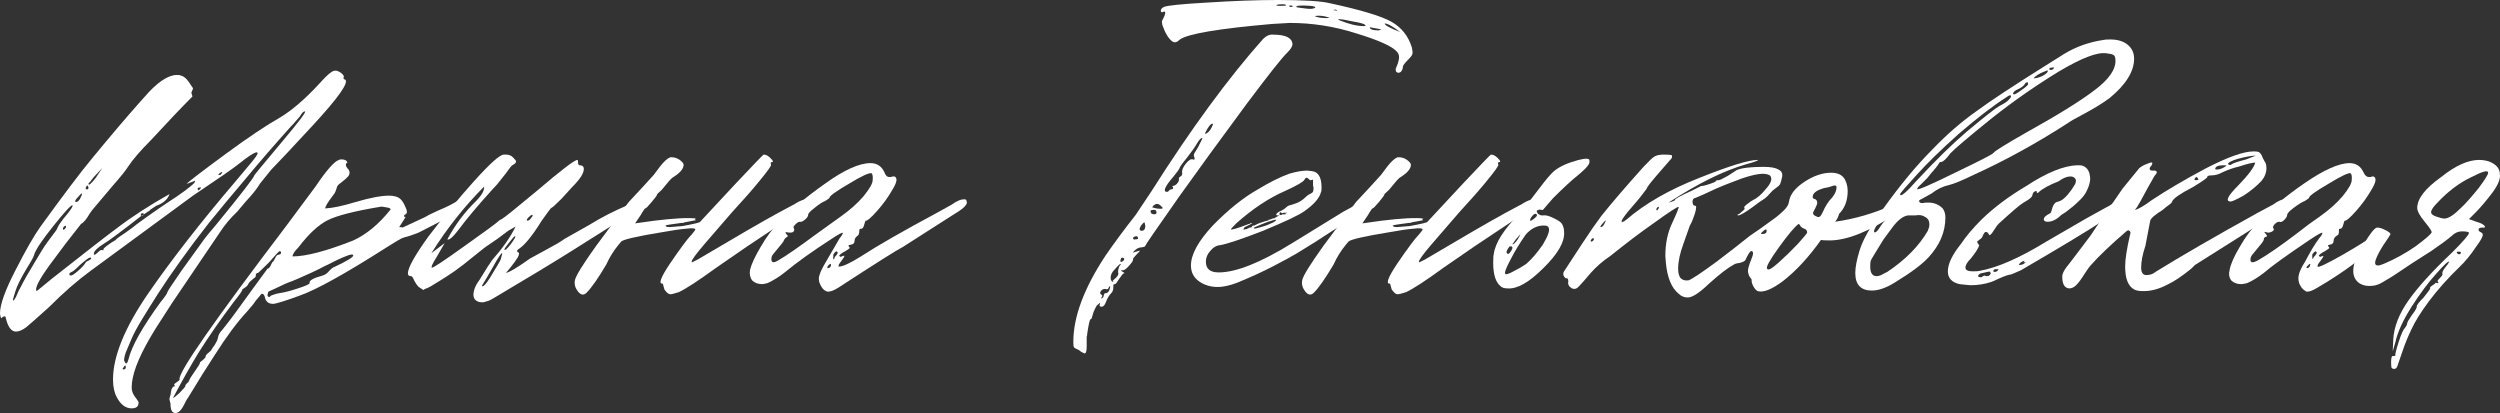
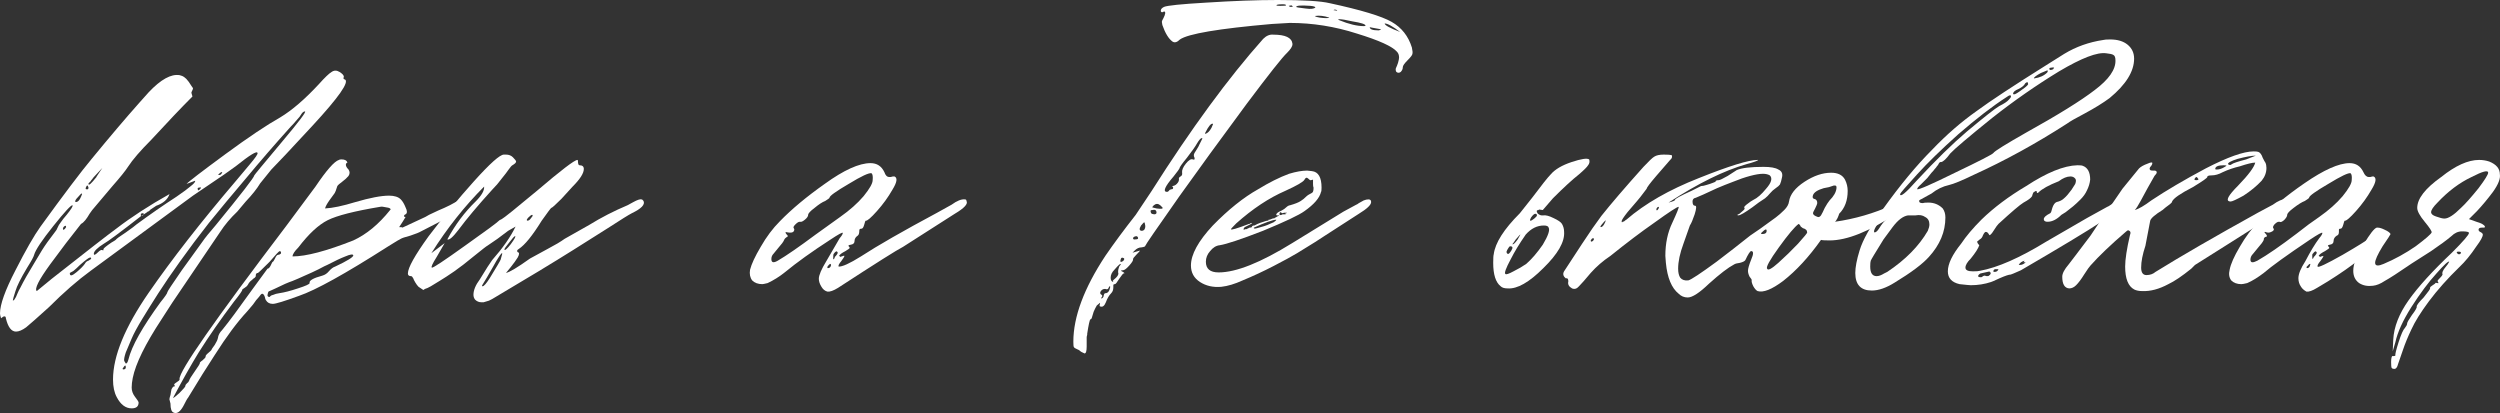
<svg xmlns="http://www.w3.org/2000/svg" viewBox="0 0 351.715 58.11" fill="none">
  <rect x="0" y="0" width="351.715" height="58.11" fill="#333333" stroke="none" />
-   <path d="M38.175 23.85L36.6 25.8C36.15 26.55 35.475 27.4 34.575 28.35L33.375 29.775C32.425 30.675 31.625 31.625 30.975 32.625L24.225 42.6L22.725 44.925C20.425 48.425 19.075 51.175 18.675 53.175C18.575 53.675 18.525 54.125 18.525 54.525C18.525 54.975 18.675 55.4 18.975 55.8C19.325 56.25 19.5 56.525 19.5 56.625C19.5 57.175 19.175 57.45 18.525 57.45C17.675 57.45 16.975 56.925 16.425 55.875C16.075 55.225 15.9 54.4 15.9 53.4C15.9 50.1 17.575 46.025 20.925 41.175C24.175 36.475 28.25 31.25 33.15 25.5L35.1 23.175C35.95 22.175 36.325 21.625 36.225 21.525C36.175 21.175 35.15 21.8 33.15 23.4L31.575 24.525L27.15 27.525L12.75 38.1C10.9 39.45 8.95 41.15 6.9 43.2C5.3 44.65 4.225 45.6 3.675 46.05C3.125 46.45 2.65 46.65 2.25 46.65C1.6 46.65 1.125 46.025 0.825 44.775C0.825 44.525 0.7 44.45 0.45 44.55L0.15 44.775C0.05 44.475 0 44.25 0 44.1C0 42.85 0.725 40.825 2.175 38.025C3.625 35.175 4.8 33.125 5.7 31.875C9 27.325 11.4 24.15 12.9 22.35C15.4 19.3 17.65 16.65 19.65 14.4L20.925 12.975C22.625 11.175 24.075 10.375 25.275 10.575C25.525 10.625 25.75 10.725 25.95 10.875C26.15 11.025 26.3 11.175 26.4 11.325C26.5 11.425 26.625 11.6 26.775 11.85C26.925 12.1 27.025 12.25 27.075 12.3C27.175 12.35 27.175 12.475 27.075 12.675C26.975 12.875 26.925 13 26.925 13.05L27.075 13.575C25.525 15.125 23.575 17.175 21.225 19.725C19.725 21.225 18.65 22.475 18 23.475C17.65 24.025 16.925 24.925 15.825 26.175L12.975 29.55L12.6 30.075C12.4 30.425 12.2 30.725 12 30.975C11.8 31.225 11.6 31.4 11.4 31.5C10 33.25 8.55 35.15 7.05 37.2C5.45 39.4 4.825 40.65 5.175 40.95L7.275 39.225C12.225 35.325 15.25 32.975 16.35 32.175C18.5 30.525 21 28.9 23.85 27.3C23.6 28.05 22.975 28.6 21.975 28.95L21.075 29.55C21.075 29.65 20.975 29.725 20.775 29.775L20.7 29.85L20.25 30.15C20.25 30.05 20.175 30 20.025 30C19.875 30 19.8 30.1 19.8 30.3L19.875 30.375C16.925 32.675 15.175 33.975 14.625 34.275C13.675 34.875 13.2 35.35 13.2 35.7C13.2 35.95 13.4 35.875 13.8 35.475C14.05 35.225 14.25 35.125 14.4 35.175C14.5 35.275 14.55 35.25 14.55 35.1C14.55 35 14.65 34.875 14.85 34.725C15.1 34.525 15.375 34.325 15.675 34.125C16.025 33.925 16.225 33.8 16.275 33.75C16.375 33.6 16.85 33.25 17.7 32.7C18.55 32.1 19.05 31.725 19.2 31.575C21.1 30.175 22.975 28.875 24.825 27.675C25.775 27.025 26.45 26.525 26.85 26.175C27.3 25.825 27.5 25.575 27.45 25.425L26.25 25.875C26.5 25.575 28.325 24.175 31.725 21.675C34.925 19.325 37.5 17.6 39.45 16.5C41.1 15.5 42.9 13.95 44.85 11.85C45.7 10.9 46.3 10.325 46.65 10.125C47 9.875 47.375 9.875 47.775 10.125C48.175 10.375 48.375 10.6 48.375 10.8C48.275 11.05 48.325 11.175 48.525 11.175C49.175 11.525 47.65 13.7 43.95 17.7C40.9 21 38.975 23.05 38.175 23.85ZM42.9 15.675C42.75 15.675 42.6 15.775 42.45 15.975C42.35 16.125 42.25 16.275 42.15 16.425C42.05 16.525 41.875 16.725 41.625 17.025C41.425 17.275 41.175 17.55 40.875 17.85C38.625 20.35 36.525 22.775 34.575 25.125C32.625 27.425 30.9 29.5 29.4 31.35C27.95 33.2 26.6 35 25.35 36.75C24.1 38.5 23.075 40 22.275 41.25C21.475 42.5 20.725 43.7 20.025 44.85C19.325 46 18.825 46.925 18.525 47.625C18.225 48.325 17.95 48.975 17.7 49.575C17.5 50.175 17.425 50.575 17.475 50.775C17.575 50.925 17.65 51.05 17.7 51.15C17.85 51.15 17.975 50.95 18.075 50.55C18.525 48.7 20.025 46.025 22.575 42.525C23.225 41.725 23.55 41.25 23.55 41.1C23.55 41 24.225 39.975 25.575 38.025L28.5 33.975C28.8 33.525 29.425 32.75 30.375 31.65C33.975 27.25 35.775 24.925 35.775 24.675C35.775 24.625 37.075 23.05 39.675 19.95C42.075 17.1 43.15 15.675 42.9 15.675ZM12.45 25.875C12.45 26.175 12.825 25.85 13.575 24.9C13.575 24.85 13.6 24.8 13.65 24.75L14.4 23.625L13.275 24.825C13.175 24.925 13.075 25.05 12.975 25.2C12.875 25.3 12.8 25.4 12.75 25.5C12.7 25.55 12.65 25.6 12.6 25.65C12.55 25.7 12.5 25.75 12.45 25.8V25.875ZM30.825 24.45C30.675 24.55 30.65 24.6 30.75 24.6C30.95 24.65 31.1 24.575 31.2 24.375C31.25 24.275 31.275 24.225 31.275 24.225C31.175 24.175 31.025 24.25 30.825 24.45ZM12.45 26.4C12.35 26 12.225 26 12.075 26.4C12.025 26.55 12.05 26.625 12.15 26.625C12.35 26.675 12.45 26.6 12.45 26.4ZM28.275 26.4C28.225 26.35 28.125 26.35 27.975 26.4C27.825 26.4 27.775 26.475 27.825 26.625C27.825 26.825 27.925 26.825 28.125 26.625C28.225 26.525 28.275 26.45 28.275 26.4ZM10.575 28.35L10.65 28.425C10.95 28.425 11.2 28.175 11.4 27.675L11.55 27.3C11.55 27.25 11.525 27.225 11.475 27.225C11.425 27.225 11.25 27.4 10.95 27.75C10.7 28 10.575 28.2 10.575 28.35ZM7.8 32.55C7.9 32.45 8 32.275 8.1 32.025C8.2 31.775 8.35 31.525 8.55 31.275C8.75 30.975 9.025 30.625 9.375 30.225C10.025 29.425 10.3 28.975 10.2 28.875C10 28.825 9.1 29.8 7.5 31.8C5.9 33.8 5 35.15 4.8 35.85C4.75 36.1 4.425 36.7 3.825 37.65C2.925 39.15 2.375 40.25 2.175 40.95C1.925 41.7 1.8 42.175 1.8 42.375V42.3C1.85 42.3 1.925 42.25 2.025 42.15C2.075 42.05 2.15 41.925 2.25 41.775C2.3 41.625 2.375 41.45 2.475 41.25C2.575 41 2.7 40.75 2.85 40.5C3.35 39.5 4 38.35 4.8 37.05L5.925 35.175C6.325 34.525 6.95 33.65 7.8 32.55ZM19.875 30.375L20.25 30.15C20.15 30.3 20.025 30.375 19.875 30.375ZM9.3 31.95C9.3 31.7 9.175 31.7 8.925 31.95L8.85 32.175C8.85 32.375 8.95 32.375 9.15 32.175L9.3 31.95ZM12.825 36.375C12.825 36.275 12.775 36.225 12.675 36.225C12.525 36.225 12.05 36.575 11.25 37.275C10.9 37.625 10.6 37.9 10.35 38.1C10.1 38.25 9.925 38.35 9.825 38.4C9.775 38.45 9.75 38.5 9.75 38.55C9.8 38.9 10.125 38.825 10.725 38.325C11.275 37.875 11.675 37.475 11.925 37.125C11.975 37.025 12.05 36.925 12.15 36.825C12.3 36.725 12.4 36.675 12.45 36.675C12.55 36.625 12.625 36.575 12.675 36.525C12.775 36.475 12.825 36.425 12.825 36.375ZM17.7 51.675C17.7 51.325 17.575 51.35 17.325 51.75C17.225 51.85 17.225 51.925 17.325 51.975C17.575 51.975 17.7 51.875 17.7 51.675Z" fill="white" />
+   <path d="M38.175 23.85L36.6 25.8C36.15 26.55 35.475 27.4 34.575 28.35L33.375 29.775C32.425 30.675 31.625 31.625 30.975 32.625L24.225 42.6L22.725 44.925C20.425 48.425 19.075 51.175 18.675 53.175C18.575 53.675 18.525 54.125 18.525 54.525C18.525 54.975 18.675 55.4 18.975 55.8C19.325 56.25 19.5 56.525 19.5 56.625C19.5 57.175 19.175 57.45 18.525 57.45C17.675 57.45 16.975 56.925 16.425 55.875C16.075 55.225 15.9 54.4 15.9 53.4C15.9 50.1 17.575 46.025 20.925 41.175C24.175 36.475 28.25 31.25 33.15 25.5L35.1 23.175C35.95 22.175 36.325 21.625 36.225 21.525C36.175 21.175 35.15 21.8 33.15 23.4L31.575 24.525L27.15 27.525L12.75 38.1C10.9 39.45 8.95 41.15 6.9 43.2C5.3 44.65 4.225 45.6 3.675 46.05C3.125 46.45 2.65 46.65 2.25 46.65C1.6 46.65 1.125 46.025 0.825 44.775C0.825 44.525 0.7 44.45 0.45 44.55L0.15 44.775C0.05 44.475 0 44.25 0 44.1C0 42.85 0.725 40.825 2.175 38.025C3.625 35.175 4.8 33.125 5.7 31.875C9 27.325 11.4 24.15 12.9 22.35C15.4 19.3 17.65 16.65 19.65 14.4L20.925 12.975C22.625 11.175 24.075 10.375 25.275 10.575C25.525 10.625 25.75 10.725 25.95 10.875C26.15 11.025 26.3 11.175 26.4 11.325C26.5 11.425 26.625 11.6 26.775 11.85C26.925 12.1 27.025 12.25 27.075 12.3C27.175 12.35 27.175 12.475 27.075 12.675C26.975 12.875 26.925 13 26.925 13.05L27.075 13.575C25.525 15.125 23.575 17.175 21.225 19.725C19.725 21.225 18.65 22.475 18 23.475C17.65 24.025 16.925 24.925 15.825 26.175L12.975 29.55L12.6 30.075C12.4 30.425 12.2 30.725 12 30.975C11.8 31.225 11.6 31.4 11.4 31.5C10 33.25 8.55 35.15 7.05 37.2C5.45 39.4 4.825 40.65 5.175 40.95L7.275 39.225C12.225 35.325 15.25 32.975 16.35 32.175C18.5 30.525 21 28.9 23.85 27.3C23.6 28.05 22.975 28.6 21.975 28.95L21.075 29.55C21.075 29.65 20.975 29.725 20.775 29.775L20.7 29.85L20.25 30.15C20.25 30.05 20.175 30 20.025 30C19.875 30 19.8 30.1 19.8 30.3L19.875 30.375C16.925 32.675 15.175 33.975 14.625 34.275C13.675 34.875 13.2 35.35 13.2 35.7C13.2 35.95 13.4 35.875 13.8 35.475C14.05 35.225 14.25 35.125 14.4 35.175C14.5 35.275 14.55 35.25 14.55 35.1C14.55 35 14.65 34.875 14.85 34.725C15.1 34.525 15.375 34.325 15.675 34.125C16.025 33.925 16.225 33.8 16.275 33.75C16.375 33.6 16.85 33.25 17.7 32.7C18.55 32.1 19.05 31.725 19.2 31.575C21.1 30.175 22.975 28.875 24.825 27.675C25.775 27.025 26.45 26.525 26.85 26.175C27.3 25.825 27.5 25.575 27.45 25.425L26.25 25.875C26.5 25.575 28.325 24.175 31.725 21.675C34.925 19.325 37.5 17.6 39.45 16.5C41.1 15.5 42.9 13.95 44.85 11.85C45.7 10.9 46.3 10.325 46.65 10.125C47 9.875 47.375 9.875 47.775 10.125C48.175 10.375 48.375 10.6 48.375 10.8C48.275 11.05 48.325 11.175 48.525 11.175C49.175 11.525 47.65 13.7 43.95 17.7C40.9 21 38.975 23.05 38.175 23.85ZM42.9 15.675C42.75 15.675 42.6 15.775 42.45 15.975C42.35 16.125 42.25 16.275 42.15 16.425C42.05 16.525 41.875 16.725 41.625 17.025C41.425 17.275 41.175 17.55 40.875 17.85C38.625 20.35 36.525 22.775 34.575 25.125C32.625 27.425 30.9 29.5 29.4 31.35C27.95 33.2 26.6 35 25.35 36.75C24.1 38.5 23.075 40 22.275 41.25C21.475 42.5 20.725 43.7 20.025 44.85C19.325 46 18.825 46.925 18.525 47.625C18.225 48.325 17.95 48.975 17.7 49.575C17.5 50.175 17.425 50.575 17.475 50.775C17.575 50.925 17.65 51.05 17.7 51.15C17.85 51.15 17.975 50.95 18.075 50.55C18.525 48.7 20.025 46.025 22.575 42.525C23.225 41.725 23.55 41.25 23.55 41.1C23.55 41 24.225 39.975 25.575 38.025L28.5 33.975C28.8 33.525 29.425 32.75 30.375 31.65C33.975 27.25 35.775 24.925 35.775 24.675C35.775 24.625 37.075 23.05 39.675 19.95C42.075 17.1 43.15 15.675 42.9 15.675ZM12.45 25.875C12.45 26.175 12.825 25.85 13.575 24.9C13.575 24.85 13.6 24.8 13.65 24.75L14.4 23.625L13.275 24.825C13.175 24.925 13.075 25.05 12.975 25.2C12.875 25.3 12.8 25.4 12.75 25.5C12.7 25.55 12.65 25.6 12.6 25.65C12.55 25.7 12.5 25.75 12.45 25.8V25.875ZM30.825 24.45C30.675 24.55 30.65 24.6 30.75 24.6C30.95 24.65 31.1 24.575 31.2 24.375C31.25 24.275 31.275 24.225 31.275 24.225C31.175 24.175 31.025 24.25 30.825 24.45ZM12.45 26.4C12.35 26 12.225 26 12.075 26.4C12.025 26.55 12.05 26.625 12.15 26.625C12.35 26.675 12.45 26.6 12.45 26.4ZM28.275 26.4C28.225 26.35 28.125 26.35 27.975 26.4C27.825 26.4 27.775 26.475 27.825 26.625C27.825 26.825 27.925 26.825 28.125 26.625C28.225 26.525 28.275 26.45 28.275 26.4ZM10.575 28.35L10.65 28.425C10.95 28.425 11.2 28.175 11.4 27.675L11.55 27.3C11.55 27.25 11.525 27.225 11.475 27.225C11.425 27.225 11.25 27.4 10.95 27.75C10.7 28 10.575 28.2 10.575 28.35ZM7.8 32.55C7.9 32.45 8 32.275 8.1 32.025C8.2 31.775 8.35 31.525 8.55 31.275C8.75 30.975 9.025 30.625 9.375 30.225C10.025 29.425 10.3 28.975 10.2 28.875C10 28.825 9.1 29.8 7.5 31.8C5.9 33.8 5 35.15 4.8 35.85C4.75 36.1 4.425 36.7 3.825 37.65C2.925 39.15 2.375 40.25 2.175 40.95C1.925 41.7 1.8 42.175 1.8 42.375V42.3C1.85 42.3 1.925 42.25 2.025 42.15C2.075 42.05 2.15 41.925 2.25 41.775C2.3 41.625 2.375 41.45 2.475 41.25C2.575 41 2.7 40.75 2.85 40.5C3.35 39.5 4 38.35 4.8 37.05L5.925 35.175C6.325 34.525 6.95 33.65 7.8 32.55ZM19.875 30.375L20.25 30.15C20.15 30.3 20.025 30.375 19.875 30.375ZM9.3 31.95C9.3 31.7 9.175 31.7 8.925 31.95L8.85 32.175C8.85 32.375 8.95 32.375 9.15 32.175L9.3 31.95ZM12.825 36.375C12.825 36.275 12.775 36.225 12.675 36.225C12.525 36.225 12.05 36.575 11.25 37.275C10.9 37.625 10.6 37.9 10.35 38.1C10.1 38.25 9.925 38.35 9.825 38.4C9.8 38.9 10.125 38.825 10.725 38.325C11.275 37.875 11.675 37.475 11.925 37.125C11.975 37.025 12.05 36.925 12.15 36.825C12.3 36.725 12.4 36.675 12.45 36.675C12.55 36.625 12.625 36.575 12.675 36.525C12.775 36.475 12.825 36.425 12.825 36.375ZM17.7 51.675C17.7 51.325 17.575 51.35 17.325 51.75C17.225 51.85 17.225 51.925 17.325 51.975C17.575 51.975 17.7 51.875 17.7 51.675Z" fill="white" />
  <path d="M23.983 56.775L23.833 56.175C23.833 56.075 23.883 55.875 23.983 55.575C24.033 55.325 24.058 55.175 24.058 55.125L24.133 54.75C24.233 54.55 24.333 54.425 24.433 54.375C24.633 54.375 24.658 54.3 24.508 54.15V54.075C24.508 54.025 24.658 53.9 24.958 53.7C25.208 53.55 25.308 53.425 25.258 53.325C25.158 52.275 30.158 45.1 40.258 31.8L44.383 26.25C45.933 23.95 47.033 22.7 47.683 22.5C47.733 22.45 47.858 22.425 48.058 22.425C48.508 22.425 48.783 22.575 48.883 22.875C48.733 22.925 48.658 23.025 48.658 23.175C48.658 23.375 48.783 23.6 49.033 23.85C49.233 24.15 49.233 24.45 49.033 24.75C48.833 25 48.533 25.275 48.133 25.575C47.783 25.825 47.558 26.025 47.458 26.175C47.408 26.325 47.333 26.55 47.233 26.85C47.133 27.1 47.033 27.275 46.933 27.375L46.333 28.2C45.983 28.7 45.783 29.075 45.733 29.325C46.783 29.275 48.208 28.975 50.008 28.425C52.058 27.825 53.633 27.525 54.733 27.525C55.483 27.525 56.033 27.7 56.383 28.05C56.633 28.3 56.858 28.675 57.058 29.175C57.308 29.675 57.308 30 57.058 30.15C56.908 30.2 56.833 30.3 56.833 30.45C56.883 30.5 56.958 30.525 57.058 30.525C56.858 30.875 56.558 31.35 56.158 31.95C56.458 31.95 56.608 31.975 56.608 32.025L59.833 30.525C59.933 30.475 60.108 30.375 60.358 30.225C60.658 30.075 61.083 29.875 61.633 29.625C62.233 29.375 62.783 29.125 63.283 28.875L64.108 28.425C64.658 28.125 65.033 28 65.233 28.05C65.483 28.05 65.608 28.175 65.608 28.425C65.608 28.825 65.033 29.375 63.883 30.075C63.583 30.375 62.908 30.75 61.858 31.2L59.233 32.55C58.983 32.7 58.483 32.9 57.733 33.15C56.983 33.35 56.533 33.5 56.383 33.6C56.333 33.6 55.708 33.975 54.508 34.725C48.558 38.525 44.408 40.825 42.058 41.625C40.008 42.375 38.783 42.75 38.383 42.75C37.933 42.75 37.608 42.575 37.408 42.225C37.358 42.175 37.308 42.025 37.258 41.775C37.158 41.475 37.033 41.325 36.883 41.325C36.783 41.325 36.633 41.475 36.433 41.775C36.183 42.025 35.908 42.375 35.608 42.825C35.258 43.225 34.983 43.55 34.783 43.8C33.383 45.3 31.858 47.35 30.208 49.95C29.158 51.55 27.908 53.55 26.458 55.95C26.358 56.05 26.133 56.45 25.783 57.15C25.333 57.95 24.883 58.25 24.433 58.05C24.133 57.95 23.983 57.525 23.983 56.775ZM49.708 33.825C51.558 32.975 53.283 31.55 54.883 29.55L54.958 29.475C54.958 29.325 54.758 29.225 54.358 29.175C53.958 29.075 53.658 29.05 53.458 29.1C49.858 29.7 47.408 30.325 46.108 30.975C44.808 31.625 43.433 32.9 41.983 34.8C41.433 35.35 41.158 35.775 41.158 36.075C43.058 36.075 45.908 35.325 49.708 33.825ZM26.083 54.3V54.225C26.083 54.175 26.158 54.075 26.308 53.925C26.458 53.825 26.558 53.7 26.608 53.55C26.658 53.35 26.933 52.9 27.433 52.2C27.883 51.55 28.108 51.2 28.108 51.15C28.058 51.05 28.183 50.9 28.483 50.7C28.783 50.45 28.933 50.275 28.933 50.175C28.883 50.075 29.008 49.9 29.308 49.65C29.608 49.4 29.758 49.25 29.758 49.2C29.758 49.15 29.908 48.925 30.208 48.525C30.458 48.125 30.608 47.8 30.658 47.55C30.708 47.15 30.908 46.775 31.258 46.425C32.158 45.325 33.533 43.475 35.383 40.875L37.633 37.8C37.783 37.8 37.933 37.65 38.083 37.35C38.233 37 38.333 36.825 38.383 36.825C38.433 36.825 38.533 36.675 38.683 36.375C38.833 36.025 38.983 35.85 39.133 35.85C39.483 35.8 39.608 35.65 39.508 35.4L39.358 35.325C39.258 35.325 38.783 35.825 37.933 36.825C36.883 37.875 36.333 38.4 36.283 38.4C36.083 38.4 35.983 38.525 35.983 38.775V38.85C35.983 38.9 35.933 38.975 35.833 39.075C35.733 39.125 35.608 39.225 35.458 39.375C35.258 39.525 35.108 39.675 35.008 39.825C34.908 40.025 34.808 40.175 34.708 40.275C34.558 40.375 34.458 40.45 34.408 40.5C34.308 40.55 34.233 40.6 34.183 40.65C34.133 40.65 34.108 40.675 34.108 40.725C34.108 40.875 33.708 41.45 32.908 42.45C31.058 44.9 29.408 47.275 27.958 49.575C26.858 51.375 25.658 53.5 24.358 55.95C24.358 56.05 24.658 55.825 25.258 55.275C25.808 54.725 26.083 54.4 26.083 54.3ZM39.283 41.25C39.983 41.15 40.858 40.925 41.908 40.575C43.008 40.225 43.558 39.975 43.558 39.825C43.458 39.475 44.058 39.125 45.358 38.775C45.708 38.675 46.008 38.475 46.258 38.175C46.558 37.825 46.858 37.6 47.158 37.5C48.858 36.7 49.708 36.175 49.708 35.925C49.658 35.725 49.283 35.775 48.583 36.075C47.933 36.325 47.083 36.725 46.033 37.275C45.883 37.325 45.483 37.525 44.833 37.875C44.233 38.175 43.583 38.475 42.883 38.775C42.233 39.075 41.658 39.325 41.158 39.525C40.558 39.725 39.758 40.075 38.758 40.575L37.933 40.95C37.833 40.95 37.758 41.025 37.708 41.175C37.658 41.325 37.633 41.475 37.633 41.625C37.683 41.725 37.758 41.775 37.858 41.775C37.908 41.775 37.933 41.775 37.933 41.775C37.983 41.725 38.033 41.675 38.083 41.625C38.133 41.575 38.258 41.525 38.458 41.475C38.658 41.375 38.933 41.3 39.283 41.25Z" fill="white" />
  <path d="M68.034 42.525H67.734C67.384 42.525 67.084 42.4 66.834 42.15C66.684 41.95 66.609 41.725 66.609 41.475C66.609 40.825 66.909 40.1 67.509 39.3C68.359 37.9 68.934 37 69.234 36.6C70.734 34.9 71.834 33.325 72.534 31.875L71.484 32.475L69.984 33.6L68.559 34.575C68.509 34.575 67.834 35.1 66.534 36.15C65.634 36.9 64.759 37.575 63.909 38.175C63.109 38.725 62.459 39.15 61.959 39.45C61.459 39.75 61.009 40.025 60.609 40.275C60.259 40.475 59.984 40.6 59.784 40.65L59.559 40.8L58.884 40.35C58.734 40.2 58.584 40 58.434 39.75C58.284 39.5 58.184 39.3 58.134 39.15C58.034 38.95 57.934 38.85 57.834 38.85C57.534 38.85 57.384 38.725 57.384 38.475C57.384 37.675 58.359 35.925 60.309 33.225C62.359 30.525 64.484 27.95 66.684 25.5C68.934 23 70.334 21.75 70.884 21.75H71.184C71.584 21.75 71.909 21.875 72.159 22.125C72.459 22.425 72.609 22.625 72.609 22.725C72.609 22.875 72.434 23.05 72.084 23.25C71.984 23.3 71.809 23.5 71.559 23.85C71.359 24.15 71.034 24.575 70.584 25.125C70.184 25.675 69.734 26.2 69.234 26.7C67.234 28.9 65.659 30.775 64.509 32.325C63.709 33.375 63.184 33.825 62.934 33.675C64.034 31.625 65.359 29.85 66.909 28.35C67.759 27.5 68.159 26.8 68.109 26.25C65.359 29 62.884 32.125 60.684 35.625L62.559 34.2L61.434 36.15C60.834 37.1 60.609 37.6 60.759 37.65C60.859 37.75 62.409 36.725 65.409 34.575C68.309 32.525 69.934 31.325 70.284 30.975L70.584 30.825C70.884 30.675 72.534 29.35 75.534 26.85C78.934 23.95 80.834 22.5 81.234 22.5C81.284 22.5 81.309 22.55 81.309 22.65C81.309 23.05 81.384 23.25 81.534 23.25C81.934 23.25 82.134 23.425 82.134 23.775C82.134 24.375 81.609 25.2 80.559 26.25L78.984 27.975C78.134 28.825 77.659 29.25 77.559 29.25C77.509 29.25 77.059 29.85 76.209 31.05C74.909 33.15 73.834 34.475 72.984 35.025C72.734 35.175 72.684 35.325 72.834 35.475C73.084 35.525 73.084 35.775 72.834 36.225C72.584 36.625 72.259 37.075 71.859 37.575C71.459 38.075 71.234 38.35 71.184 38.4C71.684 38.3 72.809 37.625 74.559 36.375L77.034 35.025C78.084 34.475 78.884 34 79.434 33.6L82.884 31.65C84.584 30.6 86.384 29.675 88.284 28.875L89.109 28.425C89.659 28.125 90.034 28 90.234 28.05C90.334 28.05 90.434 28.125 90.534 28.275C90.784 28.775 90.234 29.35 88.884 30C88.484 30.2 87.359 30.9 85.509 32.1L80.634 35.175C77.934 36.875 74.134 39.175 69.234 42.075L68.784 42.3C68.434 42.4 68.184 42.475 68.034 42.525ZM74.934 30.3C74.934 30.25 74.909 30.225 74.859 30.225C74.759 30.225 74.584 30.35 74.334 30.6C74.184 30.75 74.109 30.875 74.109 30.975L74.184 31.05C74.384 31.05 74.559 30.925 74.709 30.675C74.859 30.525 74.934 30.4 74.934 30.3ZM72.459 33.225C72.359 33.225 72.084 33.525 71.634 34.125C71.184 34.675 70.959 35 70.959 35.1C71.009 35.3 71.309 35.05 71.859 34.35C72.409 33.6 72.609 33.225 72.459 33.225ZM67.884 40.05L67.809 40.2C67.809 40.25 67.834 40.275 67.884 40.275C68.084 40.275 68.434 39.875 68.934 39.075C69.884 37.525 70.384 36.675 70.434 36.525L70.659 35.7C70.659 35.5 70.484 35.675 70.134 36.225C69.934 36.525 69.684 36.95 69.384 37.5C68.734 38.65 68.234 39.5 67.884 40.05Z" fill="white" />
-   <path d="M93.252 39.9C92.602 40 92.927 39.075 94.227 37.125C95.727 34.925 96.752 33.55 97.302 33C97.652 32.6 97.827 32.35 97.827 32.25C97.727 32.1 97.302 32.075 96.552 32.175C95.802 32.225 94.602 32.4 92.952 32.7C89.602 33.25 87.752 33.675 87.402 33.975C87.302 34.075 87.177 34.225 87.027 34.425C86.327 35.275 85.752 36.2 85.302 37.2C84.152 39.15 83.227 40.475 82.527 41.175C82.127 41.575 81.727 41.525 81.327 41.025C80.927 40.525 80.777 40 80.877 39.45C80.977 38.85 81.977 37.225 83.877 34.575L88.452 28.425L90.477 26.25L91.977 24.6L92.877 23.4C93.427 22.7 93.902 22.275 94.302 22.125H94.452C95.102 22.125 95.652 22.4 96.102 22.95L96.177 23.175C96.177 23.725 95.702 24.3 94.752 24.9C94.552 25 94.252 25.3 93.852 25.8C93.452 26.3 93.202 26.6 93.102 26.7C92.652 27.1 92.427 27.325 92.427 27.375C92.477 27.425 92.227 27.775 91.677 28.425C91.177 29.025 90.877 29.325 90.777 29.325C90.727 29.325 90.677 29.375 90.627 29.475C90.577 29.525 90.477 29.675 90.327 29.925C90.227 30.125 90.102 30.325 89.952 30.525L89.352 31.425L92.052 31.05C94.902 30.7 96.877 30.6 97.977 30.75C97.877 30.75 97.802 30.775 97.752 30.825C97.802 30.875 97.852 30.925 97.902 30.975L96.327 31.275H96.252L96.177 31.35H95.952C94.402 31.55 93.627 31.675 93.627 31.725C93.627 31.875 93.827 31.95 94.227 31.95L96.027 31.8C97.677 31.5 98.502 31.3 98.502 31.2L103.527 25.8C106.027 23.15 107.327 21.8 107.427 21.75C107.827 21.75 108.227 22 108.627 22.5C108.777 22.7 108.777 22.8 108.627 22.8C108.427 22.8 108.377 22.925 108.477 23.175C108.527 23.325 107.952 24.125 106.752 25.575C105.902 26.625 104.627 28.075 102.927 29.925L99.102 34.35C97.902 35.75 97.302 36.575 97.302 36.825C97.302 36.875 97.327 36.9 97.377 36.9L98.127 36.525C103.527 33.325 107.327 31.125 109.527 29.925L111.627 28.8C111.677 28.8 111.802 28.725 112.002 28.575C112.252 28.425 112.502 28.3 112.752 28.2C113.002 28.1 113.227 28.05 113.427 28.05C113.627 28.05 113.727 28.175 113.727 28.425C113.727 28.825 113.152 29.375 112.002 30.075C109.952 31.425 107.627 32.975 105.027 34.725C102.477 36.475 101.027 37.475 100.677 37.725C98.277 39.475 96.552 40.6 95.502 41.1C94.852 41.3 94.477 41.4 94.377 41.4C94.177 41.4 94.002 41.325 93.852 41.175C93.702 41.025 93.577 40.875 93.477 40.725C93.427 40.525 93.377 40.35 93.327 40.2L93.252 39.9Z" fill="white" />
  <path d="M115.571 40.35C115.321 39.95 115.197 39.575 115.197 39.225C115.197 38.725 115.546 37.9 116.246 36.75L118.121 33.525C118.421 33.175 118.571 32.925 118.571 32.775C118.571 32.625 117.971 32.95 116.771 33.75C114.221 35.4 112.097 36.925 110.396 38.325C109.647 38.925 108.846 39.425 107.996 39.825C107.597 39.925 107.347 39.975 107.247 39.975C106.646 39.975 106.171 39.8 105.821 39.45C105.521 39.05 105.421 38.55 105.521 37.95C105.721 37.15 106.221 36.075 107.022 34.725C107.821 33.325 108.721 32.125 109.722 31.125C111.371 29.425 113.471 27.675 116.021 25.875C118.721 23.925 120.871 22.95 122.472 22.95C123.371 22.95 124.021 23.375 124.422 24.225C124.572 24.675 124.797 24.9 125.097 24.9C125.147 24.9 125.222 24.9 125.321 24.9C125.471 24.85 125.571 24.825 125.621 24.825C125.721 24.825 125.796 24.825 125.846 24.825C126.296 25.025 126.196 25.65 125.546 26.7C124.947 27.75 124.221 28.75 123.371 29.7C122.522 30.65 121.997 31.1 121.796 31.05C121.746 31.05 121.671 31.25 121.571 31.65C121.471 32 121.346 32.175 121.196 32.175C120.996 32.175 120.896 32.25 120.896 32.4C120.896 32.8 120.821 33.05 120.671 33.15C120.371 33.35 120.222 33.6 120.222 33.9C120.222 34.2 120.047 34.375 119.697 34.425C119.347 34.475 119.272 34.575 119.472 34.725L119.547 34.875C119.547 34.925 119.347 35.075 118.946 35.325C118.446 35.575 118.146 35.8 118.046 36L118.271 36.15C118.321 36.1 118.371 36.075 118.421 36.075C118.671 35.975 118.796 35.95 118.796 36C118.796 36.1 118.646 36.35 118.346 36.75C118.046 37.1 117.921 37.35 117.971 37.5C118.471 37.55 119.522 37.075 121.121 36.075C123.421 34.575 126.997 32.525 131.846 29.925L133.871 28.8C134.622 28.25 135.247 28 135.746 28.05C135.896 28.05 135.971 28.125 135.971 28.275C136.221 28.675 135.671 29.275 134.322 30.075L127.047 34.725C126.246 35.125 123.196 37.05 117.896 40.5C117.247 40.9 116.746 41.075 116.396 41.025C116.046 40.925 115.771 40.7 115.571 40.35ZM114.747 33L118.196 30.525C119.547 29.575 120.646 28.6 121.496 27.6C122.347 26.55 122.771 25.8 122.771 25.35C122.821 24.85 122.771 24.525 122.622 24.375C122.272 24.275 121.196 24.775 119.397 25.875C117.597 26.925 116.696 27.575 116.696 27.825C116.696 27.875 116.496 28.025 116.096 28.275C115.696 28.425 115.197 28.75 114.597 29.25C113.996 29.7 113.696 30.025 113.696 30.225C113.696 30.425 113.546 30.65 113.246 30.9C112.946 31.15 112.722 31.25 112.572 31.2H112.497C112.347 31.2 112.147 31.325 111.897 31.575C111.646 31.825 111.571 32 111.671 32.1L111.747 32.25C111.747 32.65 111.446 32.8 110.846 32.7C110.496 32.6 110.421 32.675 110.621 32.925C110.771 33.075 110.846 33.175 110.846 33.225L110.771 33.3C110.521 33.45 110.371 33.6 110.321 33.75C110.222 34 109.947 34.375 109.497 34.875C109.096 35.375 108.871 35.65 108.821 35.7C108.621 35.9 108.521 36.15 108.521 36.45C108.521 36.95 108.821 37.025 109.422 36.675C110.621 35.975 112.397 34.75 114.747 33ZM117.447 36.15C117.796 35.8 117.921 35.575 117.821 35.475C117.722 35.275 117.547 35.35 117.297 35.7C117.247 35.75 117.222 35.925 117.222 36.225V36.45C117.272 36.5 117.322 36.475 117.372 36.375C117.422 36.275 117.447 36.2 117.447 36.15ZM116.471 37.425C116.421 37.475 116.396 37.55 116.396 37.65C116.396 37.7 116.421 37.725 116.471 37.725C116.721 37.725 116.872 37.575 116.922 37.275L116.847 37.125C116.746 37.125 116.621 37.225 116.471 37.425Z" fill="white" />
  <path d="M196.83 8.1C196.83 7.75 196.73 7.475 196.53 7.275C195.88 6.525 194.005 5.675 190.905 4.725C187.805 3.725 184.655 3.225 181.455 3.225C181.355 3.225 180.505 3.275 178.905 3.375C171.455 4.025 167.155 4.75 166.005 5.55C165.605 5.95 165.255 6.05 164.955 5.85C164.405 5.45 163.93 4.675 163.53 3.525L163.455 3.075C163.455 2.975 163.53 2.8 163.68 2.55C163.83 2.25 163.905 2.05 163.905 1.95C163.955 1.85 163.955 1.775 163.905 1.725C163.905 1.625 163.83 1.6 163.68 1.65L163.53 1.725C163.38 1.725 163.305 1.65 163.305 1.5C163.305 1.3 163.455 1.125 163.755 0.975C164.205 0.775 166.155 0.575 169.605 0.375C173.505 0.125 176.88 0 179.73 0C183.38 0 185.83 0.15 187.08 0.45C191.48 1.4 194.38 2.275 195.78 3.075C197.18 3.875 198.13 5.075 198.63 6.675C198.73 7.125 198.755 7.425 198.705 7.575C198.705 7.725 198.48 8.025 198.03 8.475C197.58 8.925 197.355 9.25 197.355 9.45C197.355 9.7 197.255 9.925 197.055 10.125C196.855 10.275 196.655 10.275 196.455 10.125C196.355 9.975 196.33 9.8 196.38 9.6C196.48 9.4 196.58 9.15 196.68 8.85C196.78 8.5 196.83 8.25 196.83 8.1ZM180.105 0.825C180.655 0.825 180.93 0.8 180.93 0.75C180.93 0.65 180.78 0.6 180.48 0.6C179.88 0.6 179.58 0.65 179.58 0.75C179.58 0.8 179.755 0.825 180.105 0.825ZM181.68 0.75L181.305 0.825L181.38 0.9C181.53 1 181.705 1 181.905 0.9C181.855 0.85 181.78 0.8 181.68 0.75ZM185.055 1.05C185.055 0.95 184.83 0.875 184.38 0.825C183.03 0.725 182.355 0.775 182.355 0.975C182.355 1.025 182.805 1.1 183.705 1.2C184.405 1.3 184.855 1.25 185.055 1.05ZM187.83 1.35C187.73 1.35 187.655 1.375 187.605 1.425L188.055 1.5L188.13 1.425L187.83 1.35ZM184.98 2.25C185.08 2.35 185.305 2.425 185.655 2.475C186.005 2.525 186.305 2.55 186.555 2.55C186.855 2.55 187.005 2.525 187.005 2.475C186.255 2.225 185.58 2.15 184.98 2.25ZM190.23 3C189.38 2.8 188.755 2.7 188.355 2.7C188.205 2.7 188.23 2.75 188.43 2.85C189.78 3.4 190.93 3.675 191.88 3.675C192.03 3.675 192.105 3.65 192.105 3.6C192.105 3.4 191.48 3.2 190.23 3ZM194.805 3.3C194.805 3.55 195.53 3.95 196.98 4.5C195.93 3.7 195.205 3.3 194.805 3.3ZM192.705 3.825C192.705 4.125 193.13 4.275 193.98 4.275C194.18 4.225 194.28 4.175 194.28 4.125L193.905 4.05C193.605 4 193.33 3.95 193.08 3.9L192.705 3.825ZM151.905 49.35C151.905 49.3 151.78 49.225 151.53 49.125C151.28 49.025 151.13 48.925 151.08 48.825C151.03 48.775 151.005 48.525 151.005 48.075C151.005 44.575 152.505 40.55 155.505 36C156.705 34.25 158.13 32.325 159.78 30.225L162.03 26.85C167.58 18.1 172.805 10.975 177.705 5.475C178.155 5.025 178.63 4.825 179.13 4.875C180.83 4.875 181.73 5.3 181.83 6.15V6.225C181.83 6.525 181.58 6.925 181.08 7.425C180.43 8.025 178.53 10.425 175.38 14.625C171.68 19.625 168.53 23.95 165.93 27.6C162.73 32.15 161.13 34.475 161.13 34.575C161.13 34.675 160.955 34.75 160.605 34.8C160.255 34.8 159.93 34.95 159.63 35.25L159.33 35.55L160.38 35.25C160.38 35.3 160.205 35.5 159.855 35.85C159.555 36.15 159.405 36.35 159.405 36.45C159.455 36.6 159.28 36.9 158.88 37.35C158.48 37.8 158.18 38.025 157.98 38.025C157.63 38.025 157.63 38.1 157.98 38.25C158.23 38.4 158.255 38.475 158.055 38.475C158.005 38.475 157.805 38.725 157.455 39.225C157.155 39.725 156.955 39.975 156.855 39.975C156.705 39.975 156.63 40.025 156.63 40.125V40.425C156.63 40.775 156.53 41.05 156.33 41.25C156.03 41.55 155.78 41.975 155.58 42.525C155.38 43.025 155.13 43.225 154.83 43.125C154.68 43.125 154.655 43 154.755 42.75C154.755 42.7 154.755 42.65 154.755 42.6L154.305 42.975C154.155 43.225 154.005 43.525 153.855 43.875C153.755 44.175 153.68 44.425 153.63 44.625C153.58 44.825 153.505 44.925 153.405 44.925C153.305 44.975 153.155 45.65 152.955 46.95V47.1C152.905 47.25 152.88 47.375 152.88 47.475C152.88 47.825 152.88 48.25 152.88 48.75C152.88 49.4 152.78 49.725 152.58 49.725C152.23 49.575 152.005 49.45 151.905 49.35ZM169.605 18.6L169.53 18.75C169.53 18.8 169.555 18.825 169.605 18.825C169.905 18.725 170.18 18.45 170.43 18L170.655 17.475C170.655 17.425 170.63 17.4 170.58 17.4C170.33 17.4 170.005 17.8 169.605 18.6ZM164.505 26.775C164.505 26.725 164.605 26.675 164.805 26.625C164.955 26.625 165.03 26.575 165.03 26.475C165.08 26.375 165.03 26.275 164.88 26.175C165.13 26.175 165.355 26.075 165.555 25.875C165.805 25.625 165.905 25.375 165.855 25.125V25.05C165.855 25 165.93 24.925 166.08 24.825C166.28 24.725 166.355 24.55 166.305 24.3C166.255 23.95 166.43 23.525 166.83 23.025C167.23 22.525 167.555 22.325 167.805 22.425C167.955 22.475 168.03 22.475 168.03 22.425C168.08 22.375 168.08 22.275 168.03 22.125C167.98 22.075 167.955 21.975 167.955 21.825C167.955 21.675 168.08 21.425 168.33 21.075C168.58 20.675 168.705 20.45 168.705 20.4L169.155 19.5C169.155 19.45 169.13 19.425 169.08 19.425C168.93 19.425 168.705 19.675 168.405 20.175C168.155 20.625 167.68 21.3 166.98 22.2C166.28 23.05 165.93 23.55 165.93 23.7C165.93 23.75 165.655 24.125 165.105 24.825C163.855 26.275 163.555 27 164.205 27C164.355 26.95 164.455 26.875 164.505 26.775ZM163.23 28.875C162.93 28.625 162.63 28.625 162.33 28.875C162.18 29.025 162.105 29.125 162.105 29.175C162.255 29.225 162.455 29.275 162.705 29.325C163.405 29.425 163.68 29.375 163.53 29.175L163.23 28.875ZM162.705 29.925C162.705 29.575 162.505 29.45 162.105 29.55C161.905 29.55 161.83 29.625 161.88 29.775C161.88 29.875 161.93 29.975 162.03 30.075C162.18 30.125 162.33 30.15 162.48 30.15C162.63 30.1 162.705 30.025 162.705 29.925ZM161.13 31.8C161.08 31.45 161.03 31.275 160.98 31.275C160.93 31.275 160.78 31.425 160.53 31.725C160.23 32.225 160.28 32.475 160.68 32.475C160.98 32.425 161.13 32.2 161.13 31.8ZM159.855 33.225C159.555 33.275 159.405 33.375 159.405 33.525C159.405 33.675 159.53 33.725 159.78 33.675C160.08 33.675 160.18 33.575 160.08 33.375C160.03 33.275 159.955 33.225 159.855 33.225ZM158.055 36.3C157.855 36.2 157.73 36.25 157.68 36.45C157.63 36.6 157.605 36.7 157.605 36.75C157.655 36.9 157.805 36.875 158.055 36.675C158.205 36.475 158.205 36.35 158.055 36.3ZM156.63 39.675L156.555 39.525C156.555 39.475 156.705 39.325 157.005 39.075C157.305 38.775 157.405 38.525 157.305 38.325V38.1C157.305 38 157.355 37.8 157.455 37.5L157.68 37.2C157.68 37 157.38 37.25 156.78 37.95C156.43 38.3 156.255 38.675 156.255 39.075C156.255 39.425 156.38 39.625 156.63 39.675ZM155.505 41.25C155.855 41.25 156.08 40.975 156.18 40.425C156.18 40.325 156.18 40.275 156.18 40.275C156.13 40.225 156.055 40.3 155.955 40.5C155.905 40.7 155.755 40.75 155.505 40.65H155.43C155.18 40.65 154.98 40.775 154.83 41.025C154.73 41.225 154.78 41.375 154.98 41.475C155.13 41.575 155.105 41.725 154.905 41.925L154.98 42C155.18 41.9 155.28 41.75 155.28 41.55C155.33 41.35 155.405 41.25 155.505 41.25Z" fill="white" />
  <path d="M167.549 37.35C167.549 35.8 168.574 33.925 170.624 31.725C172.824 29.475 174.949 27.775 176.999 26.625C178.549 25.675 179.999 24.95 181.349 24.45C182.349 24.15 183.199 24 183.899 24L184.574 24.075C185.474 24.175 185.924 24.95 185.924 26.4C185.924 26.75 185.899 26.95 185.849 27C185.649 27.85 184.874 28.75 183.524 29.7C182.774 30.25 180.824 31.175 177.674 32.475C174.574 33.675 172.549 34.35 171.599 34.5C171.099 34.55 170.649 34.825 170.249 35.325C169.849 35.775 169.649 36.275 169.649 36.825C169.649 37.825 170.249 38.325 171.449 38.325C173.899 38.325 177.349 36.95 181.799 34.2L188.999 29.775L190.799 28.8C190.849 28.8 190.974 28.725 191.174 28.575C191.424 28.425 191.649 28.3 191.849 28.2C192.099 28.1 192.324 28.05 192.524 28.05C192.774 28.05 192.899 28.175 192.899 28.425C192.899 28.825 192.324 29.375 191.174 30.075L186.524 33.075L185.024 34.05C184.074 34.65 183.224 35.175 182.474 35.625C181.724 36.075 180.624 36.675 179.174 37.425C177.724 38.175 176.274 38.85 174.824 39.45C173.724 39.95 172.724 40.25 171.824 40.35C170.674 40.45 169.674 40.225 168.824 39.675C167.974 39.125 167.549 38.35 167.549 37.35ZM175.424 32.25C175.424 32.2 175.499 32.15 175.649 32.1C175.799 32 175.899 31.975 175.949 32.025C175.999 32.025 176.049 32 176.099 31.95C176.149 31.8 176.249 31.725 176.399 31.725H176.474L176.924 31.5C177.074 31.45 177.199 31.4 177.299 31.35C177.999 31.1 178.374 31 178.424 31.05C178.424 31 178.449 30.95 178.499 30.9H178.649C178.749 30.85 178.874 30.8 179.024 30.75C179.224 30.7 179.349 30.675 179.399 30.675L179.324 30.6H179.474C179.524 30.55 179.599 30.5 179.699 30.45C179.849 30.4 179.949 30.35 179.999 30.3H179.624L179.549 30.225C179.549 30.025 179.799 29.825 180.299 29.625C180.399 29.575 180.524 29.5 180.674 29.4C180.874 29.25 181.024 29.125 181.124 29.025C181.274 28.925 181.399 28.875 181.499 28.875C182.199 28.675 182.699 28.475 182.999 28.275C183.249 28.125 183.524 27.9 183.824 27.6C183.924 27.5 184.074 27.4 184.274 27.3C184.474 27.2 184.599 27.125 184.649 27.075C184.749 26.975 184.799 26.75 184.799 26.4C184.749 26.3 184.724 26.125 184.724 25.875C184.724 25.575 184.724 25.375 184.724 25.275L184.424 25.35H184.349C184.299 25.35 184.199 25.275 184.049 25.125C183.849 24.925 183.674 24.975 183.524 25.275C183.374 25.575 182.474 26.1 180.824 26.85C178.524 27.85 176.224 29.375 173.924 31.425C173.424 31.925 173.174 32.2 173.174 32.25C173.174 32.4 174.024 32.15 175.724 31.5H175.799L176.024 31.35C176.024 31.4 176.074 31.425 176.174 31.425L175.124 31.95C174.974 32.1 174.924 32.225 174.974 32.325C175.224 32.225 175.374 32.2 175.424 32.25ZM180.899 30.075C180.849 30.025 180.824 30 180.824 30C180.874 29.95 180.924 29.95 180.974 30C181.024 30 181.049 29.975 181.049 29.925C180.999 29.925 180.924 29.925 180.824 29.925C180.774 29.925 180.749 29.925 180.749 29.925H180.674C180.674 29.925 180.574 29.95 180.374 30C180.274 29.95 180.224 29.9 180.224 29.85C180.074 29.85 179.999 29.95 179.999 30.15C180.049 30.3 180.199 30.3 180.449 30.15C180.549 30.15 180.674 30.15 180.824 30.15C180.874 30.15 180.899 30.125 180.899 30.075ZM179.549 30.9C178.999 30.95 177.949 31.325 176.399 32.025C176.349 32.175 176.499 32.2 176.849 32.1L177.899 31.8C178.199 31.7 178.449 31.6 178.649 31.5C178.849 31.4 179.024 31.325 179.174 31.275C179.324 31.175 179.424 31.1 179.474 31.05C179.524 31 179.549 30.95 179.549 30.9Z" fill="white" />
-   <path d="M195.571 39.9C194.921 40 195.246 39.075 196.546 37.125C198.046 34.925 199.071 33.55 199.621 33C199.971 32.6 200.146 32.35 200.146 32.25C200.046 32.1 199.621 32.075 198.871 32.175C198.121 32.225 196.921 32.4 195.271 32.7C191.921 33.25 190.071 33.675 189.721 33.975C189.621 34.075 189.496 34.225 189.346 34.425C188.646 35.275 188.071 36.2 187.621 37.2C186.471 39.15 185.546 40.475 184.846 41.175C184.446 41.575 184.046 41.525 183.646 41.025C183.246 40.525 183.096 40 183.196 39.45C183.296 38.85 184.296 37.225 186.196 34.575L190.771 28.425L192.796 26.25L194.296 24.6L195.196 23.4C195.746 22.7 196.221 22.275 196.621 22.125H196.771C197.421 22.125 197.971 22.4 198.421 22.95L198.496 23.175C198.496 23.725 198.021 24.3 197.071 24.9C196.871 25 196.571 25.3 196.171 25.8C195.771 26.3 195.521 26.6 195.421 26.7C194.971 27.1 194.746 27.325 194.746 27.375C194.796 27.425 194.546 27.775 193.996 28.425C193.496 29.025 193.196 29.325 193.096 29.325C193.046 29.325 192.996 29.375 192.946 29.475C192.896 29.525 192.796 29.675 192.646 29.925C192.546 30.125 192.421 30.325 192.271 30.525L191.671 31.425L194.371 31.05C197.221 30.7 199.196 30.6 200.296 30.75C200.196 30.75 200.121 30.775 200.071 30.825C200.121 30.875 200.171 30.925 200.221 30.975L198.646 31.275H198.571L198.496 31.35H198.271C196.721 31.55 195.946 31.675 195.946 31.725C195.946 31.875 196.146 31.95 196.546 31.95L198.346 31.8C199.996 31.5 200.821 31.3 200.821 31.2L205.846 25.8C208.346 23.15 209.646 21.8 209.746 21.75C210.146 21.75 210.546 22 210.946 22.5C211.096 22.7 211.096 22.8 210.946 22.8C210.746 22.8 210.696 22.925 210.796 23.175C210.846 23.325 210.271 24.125 209.071 25.575C208.221 26.625 206.946 28.075 205.246 29.925L201.421 34.35C200.221 35.75 199.621 36.575 199.621 36.825C199.621 36.875 199.646 36.9 199.696 36.9L200.446 36.525C205.846 33.325 209.646 31.125 211.846 29.925L213.946 28.8C213.996 28.8 214.121 28.725 214.321 28.575C214.571 28.425 214.821 28.3 215.071 28.2C215.321 28.1 215.546 28.05 215.746 28.05C215.946 28.05 216.046 28.175 216.046 28.425C216.046 28.825 215.471 29.375 214.321 30.075C212.271 31.425 209.946 32.975 207.346 34.725C204.796 36.475 203.346 37.475 202.996 37.725C200.596 39.475 198.871 40.6 197.821 41.1C197.171 41.3 196.796 41.4 196.696 41.4C196.496 41.4 196.321 41.325 196.171 41.175C196.021 41.025 195.896 40.875 195.796 40.725C195.746 40.525 195.696 40.35 195.646 40.2L195.571 39.9Z" fill="white" />
  <path d="M210.073 36.975C210.073 36.325 210.098 35.925 210.148 35.775C210.348 34.175 211.573 32.25 213.823 30L215.548 27.825C216.898 26.025 217.773 24.925 218.173 24.525C218.773 23.825 219.748 23.25 221.098 22.8C222.448 22.35 223.273 22.225 223.573 22.425C223.673 22.725 223.623 23 223.423 23.25C223.273 23.5 222.848 23.925 222.148 24.525C221.198 25.275 219.973 26.4 218.473 27.9L217.048 29.55L216.523 29.475L216.448 29.55C216.348 29.55 216.273 29.575 216.223 29.625C216.173 29.675 216.198 29.8 216.298 30C216.548 30.25 216.823 30.35 217.123 30.3C217.473 30.25 217.948 30.375 218.548 30.675C219.198 30.975 219.598 31.25 219.748 31.5C219.948 31.85 220.048 32.225 220.048 32.625C220.148 34.025 219.173 35.725 217.123 37.725C215.123 39.725 213.448 40.675 212.098 40.575C211.648 40.575 211.323 40.475 211.123 40.275C210.423 39.725 210.073 38.625 210.073 36.975ZM215.398 30.6C215.298 30.8 215.248 30.925 215.248 30.975C215.248 31.025 215.273 31.05 215.323 31.05C215.423 31.05 215.598 30.95 215.848 30.75C216.098 30.55 216.223 30.4 216.223 30.3C216.223 30.15 216.148 30.075 215.998 30.075C215.848 30.075 215.648 30.25 215.398 30.6ZM214.723 37.125C215.473 36.475 216.248 35.575 217.048 34.425C217.798 33.175 218.073 32.375 217.873 32.025C217.823 31.825 217.598 31.725 217.198 31.725C216.248 31.725 215.398 32.15 214.648 33C213.748 34.3 213.048 35.45 212.548 36.45C211.848 37.75 211.598 38.45 211.798 38.55C211.898 38.65 212.273 38.525 212.923 38.175C213.623 37.825 214.223 37.475 214.723 37.125ZM213.898 33C213.848 33 213.723 33.125 213.523 33.375C213.323 33.575 213.148 33.8 212.998 34.05L212.773 34.35C212.873 34.45 213.123 34.225 213.523 33.675L213.898 33ZM212.473 34.65C212.373 34.65 212.273 34.75 212.173 34.95C212.073 35.1 211.998 35.25 211.948 35.4C211.948 35.55 211.998 35.65 212.098 35.7C212.198 35.8 212.373 35.65 212.623 35.25C212.873 34.85 212.823 34.65 212.473 34.65Z" fill="white" />
  <path d="M266.766 30.075C262.966 32.575 259.842 33.825 257.392 33.825C256.739 33.825 256.339 33.8 256.189 33.75C254.49 36.15 252.715 38.075 250.865 39.525C249.266 40.725 248.065 41.2 247.266 40.95C247.066 40.85 246.866 40.625 246.666 40.275C246.466 39.875 246.391 39.575 246.441 39.375C246.441 39.325 246.341 39.175 246.141 38.925C245.991 38.625 245.916 38.35 245.916 38.1C245.916 37.8 246.066 37.275 246.366 36.525C246.716 35.725 246.716 35.325 246.366 35.325C246.216 35.325 245.941 35.75 245.54 36.6C245.441 36.75 245.191 36.875 244.791 36.975C244.391 37.025 244.116 37.1 243.966 37.2C243.115 37.65 241.941 38.55 240.441 39.9C239.091 41.2 238.09 41.85 237.441 41.85C236.941 41.85 236.516 41.675 236.166 41.325C235.166 40.525 234.566 39.075 234.366 36.975L234.291 36C234.291 34.25 234.616 32.7 235.266 31.35C235.916 29.95 236.216 29.2 236.166 29.1C236.016 29.05 234.866 29.8 232.716 31.35C230.916 32.6 228.866 34.15 226.566 36C225.515 36.7 224.591 37.5 223.791 38.4C223.04 39.3 222.491 39.925 222.141 40.275C221.841 40.625 221.516 40.725 221.166 40.575C220.716 40.325 220.54 40 220.64 39.6C220.64 39.3 220.565 39.15 220.416 39.15C220.366 39.15 220.316 39.15 220.266 39.15C219.916 38.85 219.841 38.525 220.041 38.175L222.591 34.275C223.641 32.675 224.541 31.375 225.291 30.375C226.641 28.675 228.616 26.375 231.216 23.475C231.966 22.675 232.466 22.2 232.716 22.05C233.015 21.85 233.466 21.75 234.066 21.75C234.616 21.75 234.991 21.775 235.191 21.825C235.291 22.075 235.216 22.3 234.966 22.5L233.015 24.75C232.116 25.8 231.666 26.4 231.666 26.55C230.916 27.55 230.466 28.125 230.316 28.275L228.966 29.85C228.416 30.55 228.14 30.975 228.14 31.125C228.14 31.225 228.165 31.275 228.215 31.275L228.291 31.2C228.341 31.2 228.416 31.175 228.516 31.125C228.616 31.025 228.716 30.95 228.816 30.9C231.416 28.65 234.816 26.7 239.016 25.05C243.265 23.35 246.016 22.5 247.266 22.5H247.341C247.341 22.6 246.791 22.8 245.69 23.1C242.541 24 238.891 25.8 234.741 28.5C235.341 28.35 235.64 28.225 235.64 28.125C235.64 27.975 236.416 27.55 237.966 26.85L239.316 26.175C239.516 26.175 239.766 26.125 240.066 26.025C240.416 25.925 240.715 25.825 240.966 25.725L241.341 25.575C241.341 25.425 241.491 25.35 241.791 25.35C241.941 25.35 242.366 25.15 243.065 24.75L244.341 23.925C245.041 23.625 246.291 23.475 248.09 23.475C249.091 23.475 249.791 23.6 250.19 23.85C250.64 24.05 250.815 24.4 250.715 24.9C250.615 25.4 250.515 25.75 250.415 25.95C250.315 26.1 250.115 26.275 249.816 26.475C249.516 26.675 249.241 26.925 248.991 27.225C248.791 27.475 248.566 27.7 248.316 27.9C248.115 28.05 247.816 28.25 247.416 28.5C247.066 28.75 246.766 28.975 246.516 29.175C245.466 29.925 244.816 30.3 244.566 30.3C244.466 30.3 244.416 30.275 244.416 30.225C244.416 30.225 244.516 30.175 244.716 30.075C245.216 29.675 245.466 29.425 245.466 29.325C245.416 29.325 245.391 29.275 245.391 29.175C245.391 29.075 245.491 28.95 245.69 28.8C245.891 28.65 246.091 28.5 246.291 28.35L246.666 28.125C247.216 27.875 247.816 27.35 248.466 26.55C249.216 25.7 249.391 25.075 248.991 24.675C248.741 24.525 248.416 24.45 248.016 24.45C247.566 24.45 246.966 24.55 246.216 24.75C245.466 24.95 244.666 25.225 243.816 25.575C243.016 25.875 242.266 26.175 241.566 26.475C240.916 26.775 240.266 27.075 239.616 27.375C239.016 27.625 238.666 27.775 238.566 27.825C238.265 27.875 238.115 28.05 238.115 28.35C238.115 28.75 238.24 28.95 238.491 28.95C238.691 28.95 238.666 29.35 238.416 30.15C238.165 30.9 237.941 31.425 237.741 31.725L236.841 34.275C236.341 35.625 236.091 36.8 236.091 37.8C236.091 38.35 236.191 38.775 236.391 39.075C236.641 39.375 237.016 39.5 237.516 39.45C237.916 39.35 239.241 38.475 241.491 36.825C243.14 35.575 244.716 34.35 246.216 33.15C246.866 32.7 247.341 32.375 247.641 32.175C248.691 31.425 249.416 30.9 249.816 30.6C250.215 30.3 250.615 29.95 251.015 29.55C251.415 29.15 251.64 28.75 251.69 28.35C251.84 27.35 252.565 26.425 253.865 25.575C255.165 24.725 256.414 24.3 257.617 24.3C258.567 24.3 259.217 24.625 259.567 25.275C259.817 25.775 259.942 26.3 259.942 26.85C259.942 28.2 259.542 29.275 258.742 30.075C258.742 30.125 258.667 30.325 258.517 30.675C258.367 30.975 258.242 31.15 258.142 31.2C260.941 30.8 263.616 30.025 266.166 28.875L266.991 28.425C267.541 28.125 267.916 28 268.116 28.05C268.366 28.05 268.491 28.175 268.491 28.425C268.491 28.825 267.916 29.375 266.766 30.075ZM258.367 26.475V26.325C258.367 26.175 258.292 26.1 258.142 26.1H257.992C257.842 26.15 257.617 26.225 257.317 26.325C257.064 26.375 256.814 26.425 256.564 26.475C255.714 26.725 255.215 27.05 255.065 27.45C254.965 27.75 255.015 27.925 255.215 27.975C255.515 28.025 255.664 28.225 255.664 28.575C255.664 28.675 255.564 28.925 255.365 29.325C255.165 29.675 255.065 29.9 255.065 30C255.065 30.2 255.29 30.375 255.739 30.525C255.889 30.575 256.039 30.5 256.189 30.3C256.339 30.05 256.514 29.7 256.714 29.25C256.964 28.8 257.189 28.45 257.392 28.2C257.992 27.6 258.317 27.025 258.367 26.475ZM233.391 29.1C233.19 29.1 233.065 29.225 233.015 29.475C233.065 29.525 233.09 29.575 233.09 29.625C233.29 29.475 233.391 29.3 233.391 29.1ZM225.891 30.975C225.69 31.175 225.49 31.4 225.291 31.65C225.141 31.85 225.116 31.95 225.216 31.95C225.366 31.95 225.515 31.825 225.665 31.575C225.816 31.325 225.891 31.125 225.891 30.975ZM254.24 32.7C254.24 32.55 254.19 32.425 254.09 32.325C253.99 32.225 253.84 32.15 253.64 32.1C253.49 32 253.39 31.925 253.34 31.875L253.265 31.725C253.215 31.625 253.14 31.55 253.04 31.5C252.49 31.9 251.565 33 250.265 34.8C248.966 36.6 248.416 37.6 248.616 37.8C248.716 38.1 249.241 37.825 250.19 36.975C251.14 36.125 252.065 35.225 252.965 34.275C253.865 33.275 254.29 32.75 254.24 32.7ZM247.941 32.925C248.34 32.925 248.541 32.775 248.541 32.475C248.541 32.175 248.34 32.225 247.941 32.625C247.691 32.825 247.691 32.925 247.941 32.925ZM224.241 33.675C224.241 33.475 224.141 33.45 223.941 33.6L223.791 33.825C223.791 34.025 223.891 34.05 224.091 33.9C224.191 33.8 224.241 33.725 224.241 33.675Z" fill="white" />
  <path d="M261.014 38.4C261.014 37.6 261.214 36.55 261.614 35.25C262.064 33.75 263.164 31.8 264.914 29.4C267.316 26.05 269.616 23.275 271.815 21.075C273.815 18.975 275.915 17.15 278.115 15.6C280.015 14.2 283.239 12.075 287.789 9.225L290.414 7.575C292.063 6.575 293.891 5.925 295.89 5.625C296.04 5.575 296.365 5.55 296.865 5.55C297.915 5.55 298.74 5.8 299.34 6.3C299.94 6.8 300.24 7.45 300.24 8.25C300.24 10.05 299.09 11.9 296.79 13.8C295.84 14.5 294.666 15.225 293.266 15.975C292.016 16.625 291.188 17.1 290.788 17.4C286.439 20.2 282.064 22.6 277.665 24.6C276.015 25.4 274.865 25.875 274.215 26.025C273.315 26.225 272.49 26.625 271.74 27.225L270.241 28.05C270.191 28.05 270.116 28.1 270.016 28.2C269.966 28.25 269.966 28.3 270.016 28.35C270.016 28.5 270.191 28.575 270.541 28.575C270.64 28.525 270.89 28.5 271.29 28.5C272.09 28.5 272.765 28.775 273.315 29.325C273.565 29.675 273.69 30.1 273.69 30.6C273.69 32.6 272.915 34.45 271.365 36.15C270.466 37.15 268.866 38.35 266.563 39.75C265.364 40.5 264.289 40.875 263.339 40.875C261.789 40.875 261.014 40.05 261.014 38.4ZM280.44 21.525C280.59 21.275 282.114 20.325 285.014 18.675C289.514 16.175 292.741 14.175 294.691 12.675C296.69 11.175 297.665 9.775 297.615 8.475C297.615 8.075 297.515 7.825 297.315 7.725C297.165 7.625 296.84 7.55 296.34 7.5C295.091 7.3 292.866 8.15 289.664 10.05C286.464 12 283.339 14.175 280.29 16.575C276.94 19.275 274.965 20.95 274.365 21.6C273.815 22.35 273.39 22.75 273.09 22.8C273.04 22.8 272.99 22.8 272.94 22.8C272.94 22.8 272.915 22.825 272.865 22.875C272.865 22.875 272.84 22.9 272.79 22.95C272.79 22.95 272.765 23 272.715 23.1C272.665 23.2 272.59 23.3 272.49 23.4C272.44 23.5 272.34 23.625 272.19 23.775C272.09 23.925 271.94 24.1 271.74 24.3C271.59 24.5 271.39 24.75 271.14 25.05C270.89 25.3 270.59 25.6 270.241 25.95C269.891 26.25 269.716 26.475 269.716 26.625C269.916 26.725 271.69 25.95 275.04 24.3C278.49 22.65 280.29 21.725 280.44 21.525ZM288.989 9.525C288.889 9.475 288.739 9.475 288.539 9.525C288.389 9.525 288.314 9.575 288.314 9.675C288.314 9.875 288.489 9.9 288.839 9.75L288.989 9.525ZM286.139 11.025H286.214C286.964 10.925 287.564 10.65 288.014 10.2C288.064 10.15 288.089 10.075 288.089 9.975C288.089 9.925 288.064 9.9 288.014 9.9L287.114 10.275C286.464 10.625 286.139 10.875 286.139 11.025ZM285.314 11.775C285.314 11.525 285.189 11.5 284.939 11.7L284.789 11.925C284.639 12.125 284.364 12.325 283.964 12.525C283.464 12.725 283.214 12.95 283.214 13.2C283.214 13.25 283.264 13.275 283.364 13.275C283.514 13.275 283.889 13.05 284.489 12.6C285.139 12.15 285.414 11.875 285.314 11.775ZM269.641 25.425C272.34 22.525 274.69 20.225 276.69 18.525C279.14 16.475 280.664 15.275 281.264 14.925C281.964 14.575 282.414 14.275 282.614 14.025C282.814 13.825 282.914 13.675 282.914 13.575C282.914 13.325 282.714 13.35 282.314 13.65C280.365 14.9 278.09 16.65 275.49 18.9C273.09 21.05 271.165 22.925 269.716 24.525C268.116 26.275 267.316 27.2 267.316 27.3C267.316 27.8 268.091 27.175 269.641 25.425ZM265.064 38.475L265.514 38.25C268.066 36.55 269.966 34.625 271.215 32.475C271.365 32.125 271.44 31.825 271.44 31.575C271.44 31.075 271.24 30.725 270.84 30.525C270.491 30.275 270.041 30.2 269.491 30.3C269.341 30.3 269.191 30.3 269.041 30.3C268.891 30.3 268.766 30.3 268.666 30.3C268.566 30.3 268.491 30.3 268.441 30.3C267.741 30.4 267.016 30.95 266.263 31.95L264.989 33.675C263.839 35.525 263.239 36.525 263.189 36.675C263.139 36.825 263.114 37.1 263.114 37.5C263.114 38.4 263.414 38.85 264.014 38.85C264.314 38.85 264.664 38.725 265.064 38.475ZM264.389 32.1C264.539 31.85 264.714 31.6 264.914 31.35C265.164 31.05 265.364 30.825 265.514 30.675C265.663 30.475 265.738 30.35 265.738 30.3C265.738 30.25 265.688 30.225 265.588 30.225C265.539 30.225 265.439 30.25 265.289 30.3C265.189 30.3 265.089 30.325 264.989 30.375C264.639 30.725 264.314 31.175 264.014 31.725C263.664 32.275 263.564 32.6 263.714 32.7C263.914 32.7 264.139 32.5 264.389 32.1Z" fill="white" />
  <path d="M297.36 30.075L295.633 31.2C293.583 32.55 289.809 34.825 284.309 38.025C283.409 38.425 282.934 38.625 282.884 38.625C282.634 38.625 282.109 38.8 281.309 39.15C280.56 39.5 280.16 39.675 280.11 39.675C279.21 39.975 278.26 40.125 277.26 40.125C277.11 40.125 276.585 40.075 275.685 39.975C274.585 39.725 274.035 39.125 274.035 38.175C274.035 37.125 274.66 35.825 275.91 34.275C276.61 33.225 277.56 32.1 278.76 30.9C280.51 29.2 282.609 27.625 285.059 26.175C287.959 24.275 290.359 23.3 292.258 23.25C292.658 23.25 292.908 23.275 293.008 23.325C293.708 23.575 294.058 24.225 294.058 25.275C294.008 25.775 293.858 26.275 293.608 26.775C293.408 27.225 293.108 27.65 292.708 28.05C292.308 28.45 291.958 28.775 291.658 29.025C291.358 29.275 291.008 29.55 290.609 29.85L290.009 30.225C289.359 30.875 288.709 31.2 288.059 31.2C287.859 31.2 287.709 31.15 287.609 31.05C287.559 31 287.534 30.925 287.534 30.825C287.534 30.575 287.834 30.3 288.434 30C288.534 29.95 288.634 29.7 288.734 29.25C288.884 28.8 289.084 28.525 289.334 28.425C289.784 28.325 290.134 28.15 290.384 27.9C290.683 27.65 291.033 27.25 291.433 26.7L291.958 25.875C292.108 25.475 292.083 25.2 291.883 25.05C291.733 24.9 291.533 24.825 291.283 24.825C290.783 24.825 290.234 25.05 289.634 25.5C288.234 26.05 287.284 26.575 286.784 27.075C286.734 27.125 286.684 27.15 286.634 27.15C286.584 27.15 286.559 27.125 286.559 27.075C286.559 26.825 286.434 26.8 286.184 27C286.084 27 285.984 27.2 285.884 27.6C285.734 27.85 285.334 28.15 284.684 28.5C284.184 28.8 283.009 29.8 281.159 31.5C281.009 31.65 280.809 31.925 280.56 32.325C280.36 32.675 280.16 32.925 279.96 33.075C279.91 33.125 279.835 33.05 279.735 32.85C279.635 32.7 279.51 32.625 279.36 32.625C279.26 32.625 279.135 32.775 278.985 33.075C278.885 33.375 278.735 33.575 278.535 33.675L278.16 33.975C278.16 34.125 278.26 34.3 278.46 34.5C278.31 34.95 277.91 35.575 277.26 36.375C276.76 36.875 276.51 37.3 276.51 37.65C276.51 38 276.86 38.175 277.56 38.175C278.06 38.175 278.385 38.15 278.535 38.1C281.034 37.65 284.159 36.275 287.909 33.975L293.608 30.675L296.458 29.1C296.508 29.1 296.683 29 296.985 28.8C297.285 28.6 297.585 28.425 297.885 28.275C298.235 28.125 298.51 28.05 298.71 28.05C298.96 28.05 299.085 28.175 299.085 28.425C299.085 28.825 298.51 29.375 297.36 30.075ZM284.009 37.275H284.159C284.459 37.275 284.734 37.15 284.984 36.9H284.684L284.834 36.675C284.434 36.775 284.159 36.975 284.009 37.275ZM280.485 38.25H280.634C280.884 38.25 281.059 38.125 281.159 37.875H280.634C280.435 38.025 280.385 38.15 280.485 38.25ZM280.035 38.325L279.885 38.25L279.96 38.175C279.76 38.225 279.31 38.325 278.61 38.475C278.36 38.625 278.26 38.775 278.31 38.925L278.535 39C278.635 39 278.71 39 278.76 39C278.86 38.95 278.935 38.9 278.985 38.85C279.085 38.8 279.16 38.775 279.21 38.775L279.51 38.85C279.71 38.85 279.81 38.825 279.81 38.775C279.91 38.725 279.985 38.65 280.035 38.55C280.085 38.45 280.085 38.375 280.035 38.325Z" fill="white" />
  <path d="M320.131 30.075C318.231 31.325 315.806 32.875 312.854 34.725L308.804 37.275L308.279 37.8C306.979 38.85 305.904 39.575 305.055 39.975C303.755 40.675 302.53 41 301.38 40.95C300.93 40.95 300.555 40.875 300.255 40.725C299.405 40.275 298.98 39.2 298.98 37.5C298.98 36.5 299.205 35.025 299.655 33.075C299.805 32.725 299.73 32.5 299.43 32.4C299.33 32.4 299.205 32.475 299.055 32.625C296.955 34.425 295.306 36 294.106 37.35C293.956 37.5 293.656 37.925 293.206 38.625C292.806 39.275 292.431 39.775 292.081 40.125C291.781 40.425 291.456 40.575 291.106 40.575C290.456 40.525 290.131 39.975 290.131 38.925C290.131 38.475 290.431 37.9 291.031 37.2L292.006 35.925L294.106 33.15L295.006 31.8L298.605 26.55C299.405 25.55 300.18 24.6 300.93 23.7C301.18 23.45 301.58 23.225 302.13 23.025C302.58 22.825 302.805 22.8 302.805 22.95C302.805 23.05 302.755 23.175 302.655 23.325C302.405 23.575 302.355 23.775 302.505 23.925C302.555 23.975 302.68 24 302.88 24H303.18C303.53 24.1 303.505 24.35 303.105 24.75L302.13 26.475L301.155 28.275C300.805 28.925 300.53 29.35 300.33 29.55C300.88 29.4 301.655 28.95 302.655 28.2C304.755 26.8 307.304 25.3 310.304 23.7C313.404 22.1 315.656 21.3 317.056 21.3C317.406 21.3 317.631 21.325 317.731 21.375C317.981 21.475 318.181 21.75 318.331 22.2C318.531 22.6 318.656 22.825 318.706 22.875C318.806 23.075 318.856 23.325 318.856 23.625C318.856 24.275 318.631 24.875 318.181 25.425C317.481 26.175 316.631 26.875 315.631 27.525C314.629 28.075 314.029 28.35 313.829 28.35C313.229 28.35 313.279 27.925 313.979 27.075C314.229 26.775 314.529 26.45 314.881 26.1C316.331 24.6 317.131 23.525 317.281 22.875C316.881 22.875 316.156 23.05 315.106 23.4C314.254 23.6 313.454 23.875 312.704 24.225C312.154 24.525 311.629 24.675 311.129 24.675C310.729 24.675 310.529 24.75 310.529 24.9C310.579 25 309.904 25.475 308.504 26.325C306.754 27.225 305.779 27.9 305.58 28.35C305.58 28.45 305.48 28.575 305.28 28.725C305.13 28.825 304.93 28.975 304.68 29.175C304.48 29.325 304.33 29.45 304.23 29.55C303.18 30.2 302.605 30.7 302.505 31.05L301.83 34.575C301.43 35.775 301.23 36.8 301.23 37.65C301.23 38.35 301.48 38.7 301.98 38.7C302.48 38.7 302.905 38.55 303.255 38.25C306.804 36.05 311.604 33.275 317.656 29.925L319.756 28.8C320.506 28.25 321.105 28 321.555 28.05C321.755 28.05 321.855 28.175 321.855 28.425C321.855 28.825 321.28 29.375 320.131 30.075ZM313.454 23.1C313.654 23.25 313.829 23.25 313.979 23.1C314.179 22.95 314.856 22.725 316.006 22.425L317.356 21.9H317.281C316.781 21.9 315.956 22.05 314.806 22.35C313.854 22.65 313.404 22.9 313.454 23.1ZM313.004 23.475L313.229 23.325C313.229 23.275 313.104 23.25 312.854 23.25C312.054 23.25 311.654 23.425 311.654 23.775C311.654 23.825 311.729 23.85 311.879 23.85C312.229 23.85 312.604 23.725 313.004 23.475ZM308.954 25.35C309.304 25.35 309.379 25.25 309.179 25.05C309.129 24.95 309.054 24.9 308.954 24.9C308.654 25.2 308.654 25.35 308.954 25.35Z" fill="white" />
  <path d="M323.728 40.35C323.478 40 323.353 39.6 323.353 39.15C323.353 38.55 323.678 37.75 324.328 36.75C325.028 35.4 325.678 34.325 326.277 33.525C326.577 33.175 326.727 32.925 326.727 32.775C326.727 32.625 326.127 32.95 324.928 33.75C321.728 35.9 319.578 37.45 318.478 38.4C317.628 39.05 316.853 39.525 316.153 39.825C315.753 39.925 315.479 39.975 315.329 39.975C314.729 39.975 314.254 39.8 313.904 39.45C313.604 39.05 313.529 38.55 313.679 37.95C313.829 37.15 314.304 36.075 315.104 34.725C315.903 33.325 316.803 32.125 317.803 31.125C319.503 29.325 321.628 27.55 324.178 25.8C326.927 23.9 329.052 22.95 330.552 22.95C331.452 22.95 332.102 23.375 332.502 24.225C332.702 24.675 332.952 24.9 333.252 24.9C333.302 24.9 333.377 24.9 333.477 24.9C333.627 24.85 333.727 24.825 333.777 24.825C333.827 24.825 333.877 24.825 333.927 24.825C334.377 25.025 334.277 25.65 333.627 26.7C333.027 27.75 332.302 28.75 331.452 29.7C330.602 30.65 330.077 31.1 329.877 31.05C329.827 31.05 329.752 31.25 329.652 31.65C329.552 32 329.427 32.175 329.277 32.175C329.127 32.175 329.052 32.225 329.052 32.325V32.625C329.052 32.925 328.952 33.1 328.752 33.15C328.452 33.35 328.302 33.6 328.302 33.9C328.302 34.2 328.127 34.375 327.777 34.425C327.477 34.475 327.427 34.575 327.627 34.725L327.702 34.875C327.702 34.925 327.502 35.075 327.102 35.325C326.602 35.575 326.302 35.8 326.202 36L326.427 36.15C326.477 36.1 326.527 36.075 326.577 36.075C326.777 36.025 326.877 36 326.877 36C326.877 36.1 326.727 36.35 326.427 36.75C326.127 37.1 326.002 37.35 326.052 37.5C326.102 37.7 327.277 37.15 329.577 35.85C331.727 34.6 333.052 33.775 333.552 33.375C334.052 33.025 334.477 32.9 334.827 33V33.15C334.827 33.4 334.727 33.65 334.527 33.9C333.427 35.45 331.077 37.35 327.477 39.6L325.977 40.5C325.328 40.9 324.828 41.075 324.478 41.025C324.128 40.825 323.878 40.6 323.728 40.35ZM323.128 32.85C324.328 31.9 325.378 31.125 326.277 30.525C327.627 29.575 328.727 28.6 329.577 27.6C330.427 26.55 330.852 25.8 330.852 25.35C330.902 24.85 330.852 24.525 330.702 24.375C330.402 24.275 329.352 24.775 327.552 25.875C325.752 26.925 324.853 27.575 324.853 27.825C324.853 27.875 324.653 28.025 324.253 28.275C323.853 28.425 323.328 28.75 322.678 29.25C322.078 29.7 321.778 30.025 321.778 30.225C321.778 30.425 321.628 30.675 321.328 30.975C321.028 31.225 320.828 31.3 320.728 31.2H320.578C320.428 31.2 320.228 31.325 319.978 31.575C319.778 31.825 319.728 32 319.828 32.1L319.903 32.25C319.903 32.4 319.778 32.525 319.528 32.625C319.328 32.725 319.128 32.75 318.928 32.7C318.528 32.55 318.478 32.625 318.778 32.925C318.878 33.025 318.928 33.125 318.928 33.225L318.853 33.3C318.753 33.3 318.653 33.35 318.553 33.45C318.503 33.5 318.478 33.6 318.478 33.75C318.378 34 318.103 34.375 317.653 34.875C317.253 35.375 317.028 35.65 316.978 35.7C316.728 35.95 316.603 36.225 316.603 36.525C316.603 36.775 316.703 36.9 316.903 36.9C317.053 36.9 317.278 36.825 317.578 36.675C318.978 35.875 320.828 34.6 323.128 32.85ZM325.528 36.15C325.877 35.8 326.002 35.575 325.902 35.475C325.802 35.275 325.628 35.35 325.378 35.7C325.328 35.7 325.303 35.775 325.303 35.925C325.303 36.075 325.303 36.175 325.303 36.225C325.303 36.325 325.328 36.4 325.378 36.45L325.453 36.3C325.503 36.2 325.528 36.15 325.528 36.15ZM324.628 37.425C324.478 37.525 324.453 37.625 324.553 37.725C324.803 37.725 324.953 37.575 325.003 37.275C325.053 37.175 325.053 37.125 325.003 37.125C324.903 37.125 324.778 37.225 324.628 37.425Z" fill="white" />
  <path d="M336.396 50.925C336.396 50.625 336.421 50.4 336.471 50.25C336.521 50.1 336.596 50.05 336.696 50.1C336.846 50.1 336.946 50.075 336.996 50.025C336.946 49.875 337.096 49.25 337.446 48.15C337.796 47.05 338.096 46.375 338.346 46.125C338.546 45.875 338.646 45.675 338.646 45.525C338.646 45.375 338.871 44.975 339.321 44.325C339.821 43.675 340.046 43.275 339.996 43.125C339.996 42.925 340.321 42.5 340.973 41.85C341.623 41.05 341.923 40.625 341.873 40.575V40.5C341.873 40.4 341.998 40.275 342.248 40.125C342.498 39.975 342.623 39.875 342.623 39.825C342.623 39.775 342.723 39.775 342.923 39.825C343.073 39.875 343.098 39.825 342.998 39.675L342.923 39.525C342.923 39.475 343.048 39.325 343.298 39.075C343.598 38.775 343.698 38.575 343.598 38.475V38.4C343.598 38.3 343.673 38.125 343.823 37.875C344.023 37.625 344.198 37.4 344.348 37.2L344.573 36.825C344.473 36.675 343.873 37.225 342.773 38.475C341.673 39.675 340.496 41.25 339.246 43.2C338.046 45.1 337.296 46.75 336.996 48.15L336.621 49.425L336.696 47.775C336.796 45.975 337.521 44.125 338.871 42.225C340.221 40.325 342.248 38.1 344.948 35.55C346.548 33.95 347.348 33.025 347.348 32.775C347.348 32.625 347.023 32.55 346.373 32.55C345.823 32.55 345.323 32.775 344.873 33.225C344.223 33.775 343.273 34.475 342.023 35.325L339.321 37.05C337.421 38.35 336.146 39.175 335.497 39.525C334.897 39.925 334.347 40.15 333.847 40.2C333.097 40.3 332.447 40.175 331.897 39.825C331.347 39.425 331.072 38.85 331.072 38.1C331.072 37.1 331.547 35.875 332.497 34.425C333.397 32.925 334.022 32.125 334.372 32.025H334.522C334.772 32.025 335.097 32.125 335.497 32.325C335.946 32.525 336.221 32.725 336.321 32.925C336.321 32.975 335.946 33.55 335.197 34.65C334.497 35.8 334.147 36.575 334.147 36.975C334.147 37.225 334.272 37.35 334.522 37.35C334.722 37.35 334.997 37.275 335.347 37.125C336.896 36.475 338.396 35.65 339.846 34.65C341.248 33.6 341.998 32.95 342.098 32.7C342.148 32.55 341.823 32.05 341.123 31.2C340.421 30.35 340.071 29.7 340.071 29.25C340.071 27.95 341.198 26.5 343.448 24.9C345.448 23.3 347.223 22.5 348.773 22.5C349.273 22.5 349.748 22.575 350.198 22.725C351.197 23.125 351.697 23.725 351.697 24.525C351.797 25.125 351.472 25.95 350.723 27C349.973 28 349.223 28.9 348.473 29.7L347.348 30.825L348.398 31.2C349.098 31.4 349.498 31.625 349.598 31.875C349.598 31.925 349.573 31.975 349.523 32.025C349.423 32.025 349.323 32.025 349.223 32.025H349.148C348.848 32.025 348.698 32.125 348.698 32.325C348.698 32.475 348.823 32.6 349.073 32.7C349.223 32.8 349.298 32.9 349.298 33C349.298 33.3 348.998 33.85 348.398 34.65C347.598 35.85 346.798 36.825 345.998 37.575C344.348 39.175 342.923 40.775 341.723 42.375C340.571 43.925 339.746 45.25 339.246 46.35C338.746 47.4 338.346 48.375 338.046 49.275C337.746 50.125 337.521 50.775 337.371 51.225C337.271 51.625 337.121 51.85 336.921 51.9C336.671 51.9 336.521 51.85 336.471 51.75C336.421 51.65 336.396 51.375 336.396 50.925ZM343.898 30.75C344.448 30.75 345.223 30.25 346.223 29.25C346.823 28.7 347.648 27.775 348.698 26.475C349.598 25.275 350.048 24.55 350.048 24.3C350.048 23.9 349.273 24.1 347.723 24.9C346.023 25.7 344.423 26.9 342.923 28.5C342.323 29.1 342.023 29.55 342.023 29.85C342.023 30.1 342.248 30.3 342.698 30.45C343.248 30.65 343.648 30.75 343.898 30.75ZM345.998 35.775C346.148 35.725 346.223 35.65 346.223 35.55C346.223 35.45 346.098 35.4 345.848 35.4C345.748 35.4 345.673 35.425 345.623 35.475C345.623 35.525 345.648 35.575 345.698 35.625C345.748 35.725 345.848 35.775 345.998 35.775Z" fill="white" />
</svg>